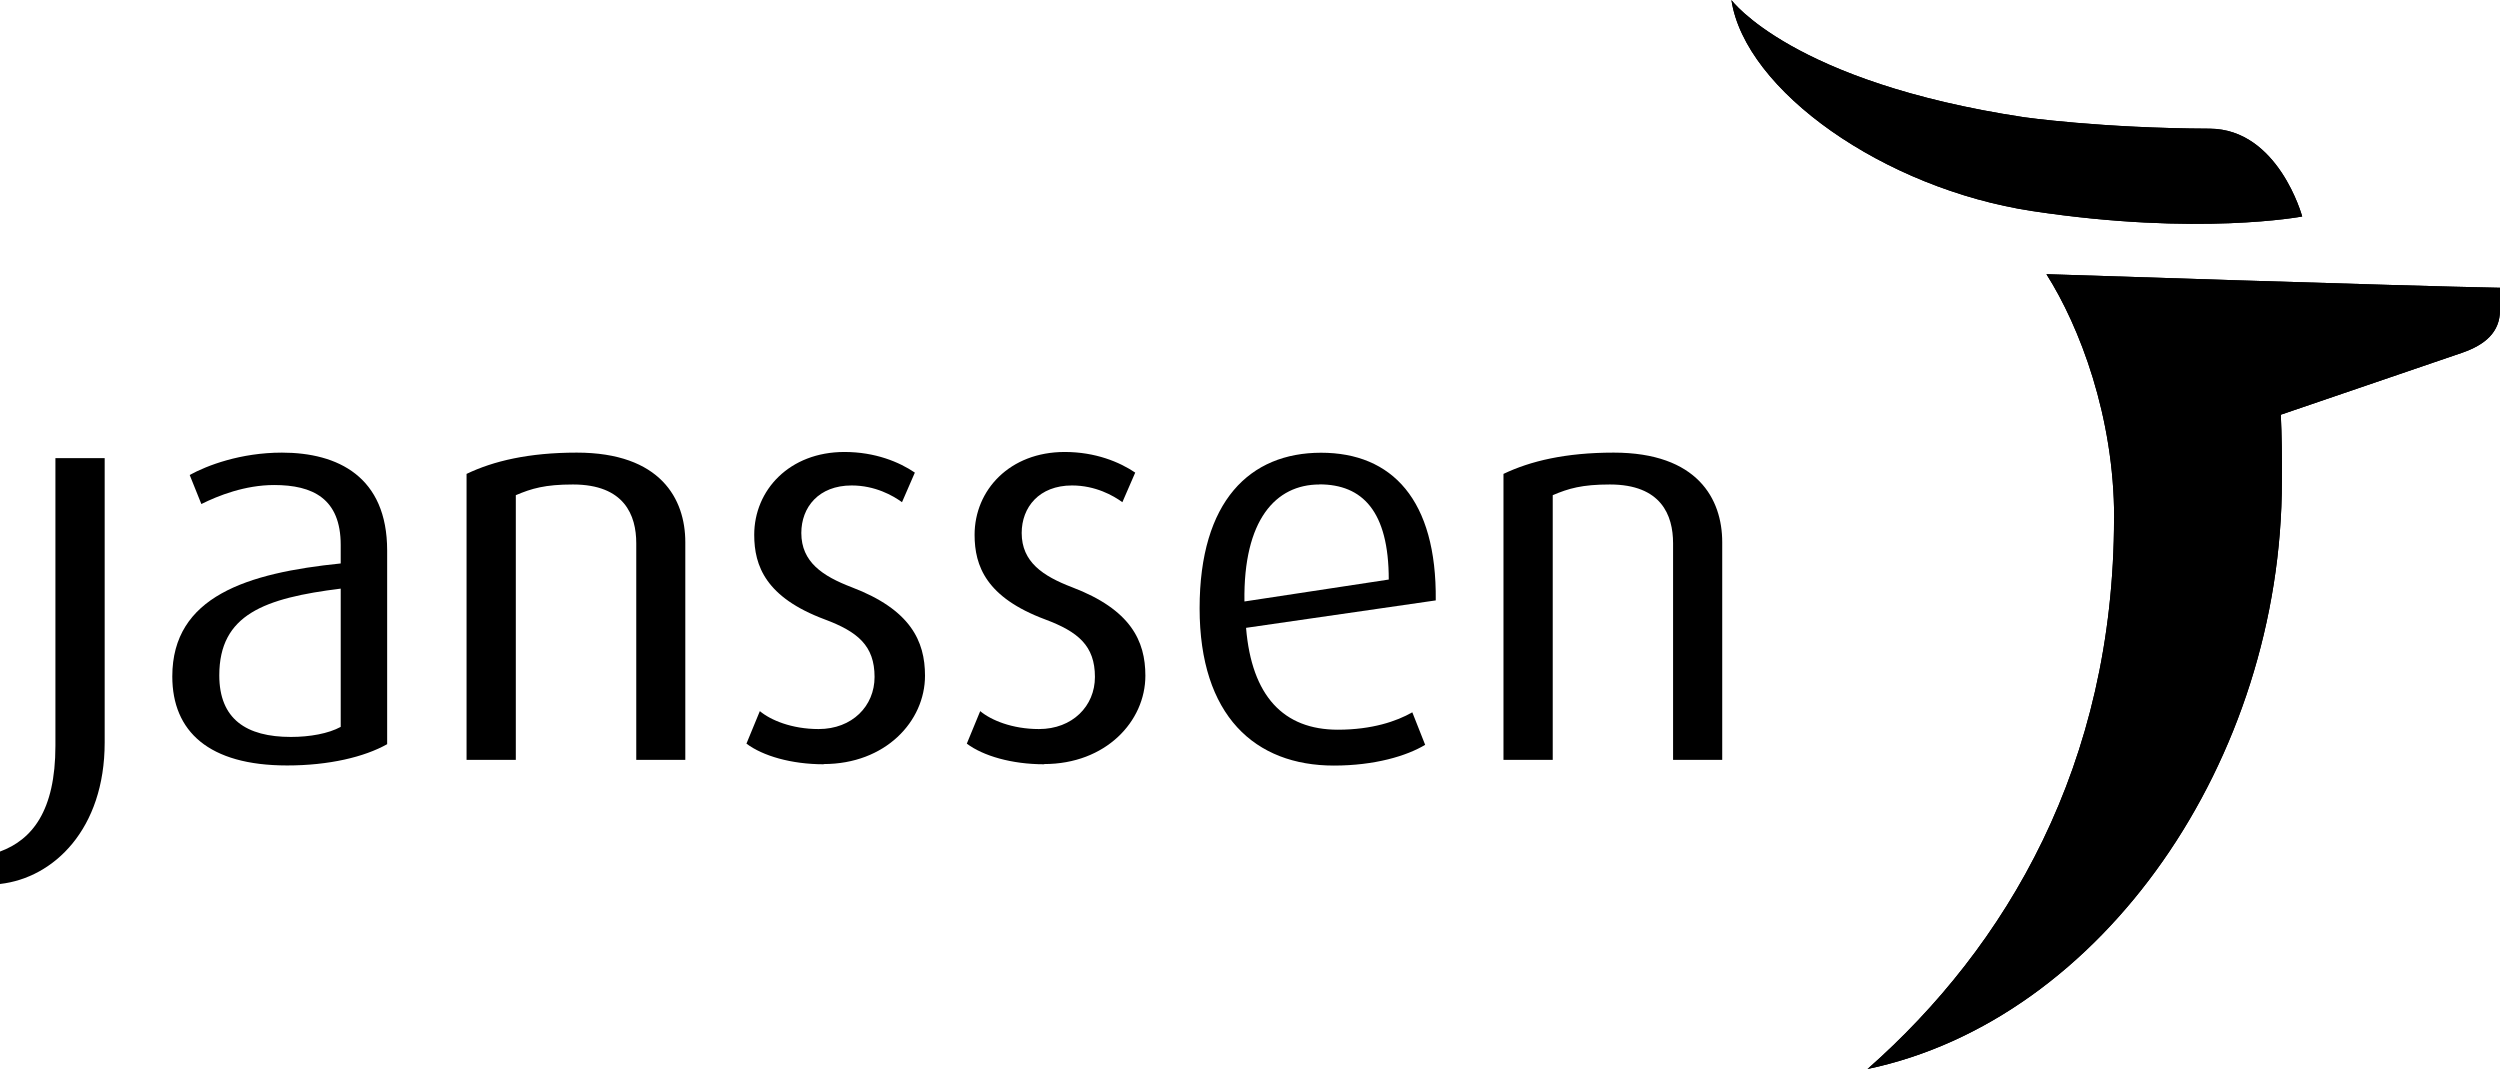
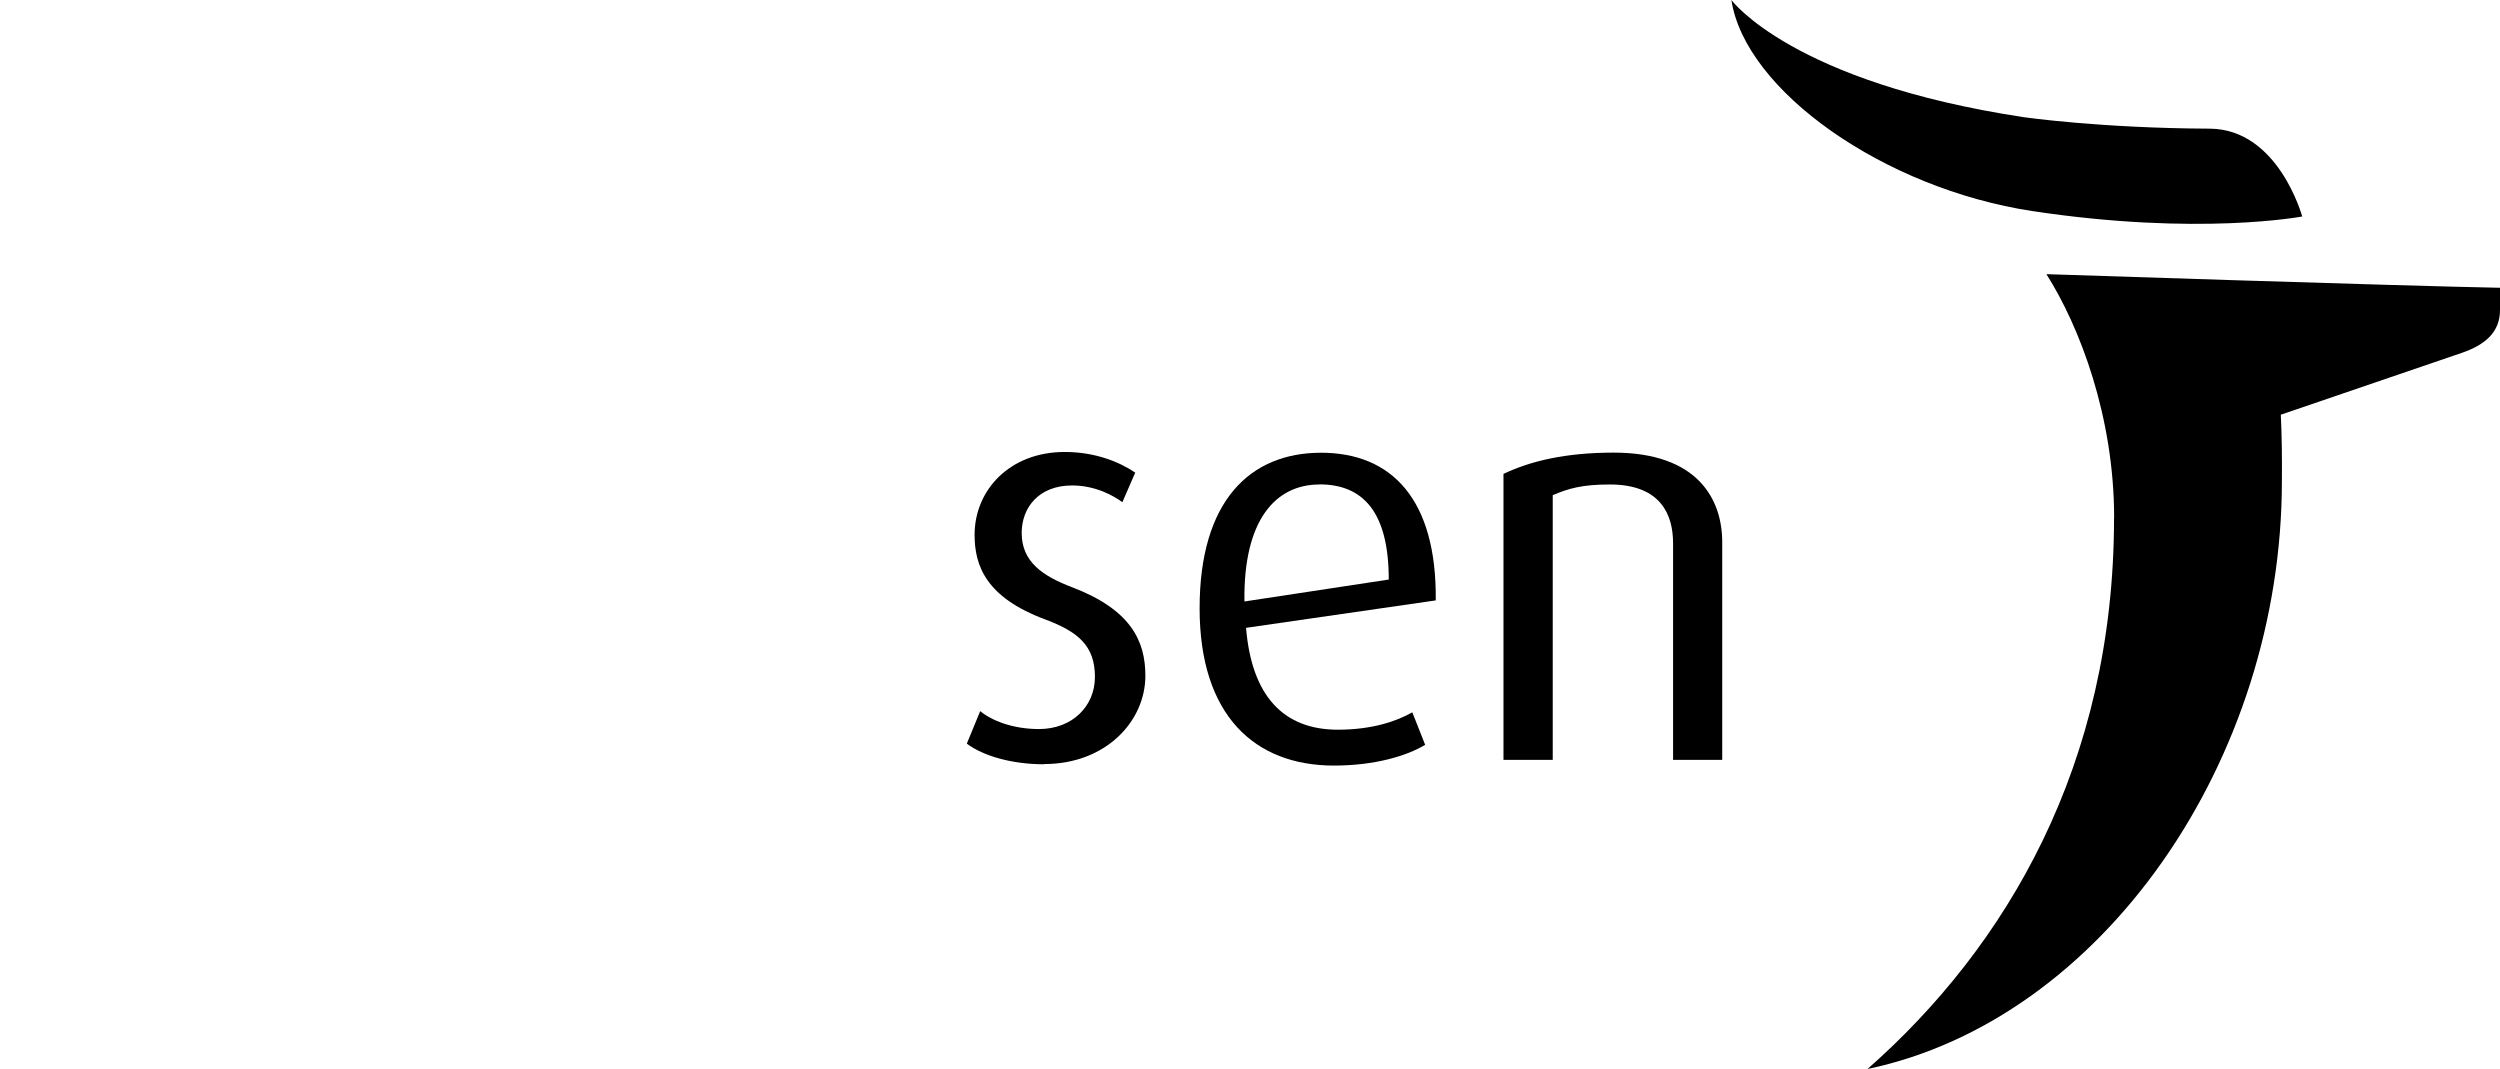
<svg xmlns="http://www.w3.org/2000/svg" id="Ebene_2" data-name="Ebene 2" viewBox="0 0 231.43 98.96">
  <defs>
    <clipPath id="clippath">
-       <path d="M195.7,47.96c0,22.84-9.96,39.67-22.82,51,21.73-4.56,38.36-28.59,38.36-54.46.02-2.11-.01-4.23-.1-6.11l16.8-5.74c2.12-.74,3.48-1.9,3.49-3.93,0-1.37.01-2.08.01-2.08-9.08-.17-42-1.26-42-1.26,3.08,4.85,6.27,13.18,6.27,22.57M188.15,19.54c15.4,2.33,24.97.5,24.97.5,0,0-2.2-8.1-8.57-8.13-10.08-.04-17.19-1.06-17.19-1.06-21.5-3.25-27.08-10.85-27.08-10.85,1.26,8.37,14.1,17.45,27.86,19.54" />
-     </clipPath>
+       </clipPath>
  </defs>
  <g id="Layer_1" data-name="Layer 1">
    <g>
      <g>
        <path d="M195.7,47.96c0,22.84-9.96,39.67-22.82,51,21.73-4.56,38.36-28.59,38.36-54.46.02-2.11-.01-4.23-.1-6.11l16.8-5.74c2.12-.74,3.48-1.9,3.49-3.93,0-1.37.01-2.08.01-2.08-9.08-.17-42-1.26-42-1.26,3.08,4.85,6.27,13.18,6.27,22.57M188.15,19.54c15.4,2.33,24.97.5,24.97.5,0,0-2.2-8.1-8.57-8.13-10.08-.04-17.19-1.06-17.19-1.06-21.5-3.25-27.08-10.85-27.08-10.85,1.26,8.37,14.1,17.45,27.86,19.54" />
        <g clip-path="url(#clippath)">
          <rect x="160.29" width="71.14" height="98.96" />
        </g>
      </g>
-       <path d="M0,81.84v-3.01c2.95-1.09,5.13-3.73,5.13-9.79v-26.63h4.56v26.32c0,8.03-4.72,12.54-9.68,13.1" />
-       <path d="M26.57,70.86c-7.25,0-10.62-3.16-10.62-8.24,0-7.41,6.94-9.58,15.59-10.46v-1.71c0-4.3-2.59-5.55-6.16-5.55-2.7,0-5.18.98-6.74,1.76l-1.08-2.69c1.6-.88,4.71-2.07,8.54-2.07,5.18,0,9.74,2.23,9.74,9.06v17.93c-2.12,1.19-5.39,1.97-9.27,1.97M31.54,54.49c-7.04.88-11.24,2.38-11.24,8.03,0,4.04,2.49,5.7,6.63,5.7,1.76,0,3.47-.31,4.61-.93v-12.79Z" />
-       <path d="M58.9,70.34v-20.05c0-2.59-1.09-5.44-5.86-5.44-2.59,0-3.83.37-5.29.99v24.5h-4.56v-26.47c2.48-1.19,5.75-1.97,10.2-1.97,7.77,0,10.05,4.3,10.05,8.29v20.15h-4.56Z" />
-       <path d="M76.25,70.75c-3.01,0-5.65-.78-7.15-1.91l1.24-3.01c.99.83,2.95,1.66,5.44,1.66,3.11,0,5.18-2.13,5.18-4.82,0-2.9-1.56-4.19-4.61-5.33-5.44-2.03-6.53-4.93-6.53-7.83,0-4.15,3.27-7.67,8.35-7.67,2.85,0,5.08.93,6.52,1.91l-1.19,2.74c-.83-.61-2.49-1.55-4.66-1.55-3.06,0-4.66,2.02-4.66,4.4,0,2.69,1.97,3.99,4.66,5.02,5.44,2.07,6.79,4.97,6.79,8.19,0,4.24-3.68,8.18-9.38,8.18" />
      <path d="M96.65,70.75c-3,0-5.65-.78-7.15-1.91l1.24-3.01c.99.83,2.95,1.66,5.44,1.66,3.1,0,5.18-2.13,5.18-4.82,0-2.9-1.56-4.19-4.61-5.33-5.44-2.03-6.53-4.93-6.53-7.83,0-4.15,3.26-7.67,8.34-7.67,2.85,0,5.08.93,6.53,1.91l-1.19,2.74c-.83-.61-2.49-1.55-4.66-1.55-3.05,0-4.66,2.02-4.66,4.4,0,2.69,1.97,3.99,4.66,5.02,5.44,2.07,6.79,4.97,6.79,8.19,0,4.24-3.68,8.18-9.37,8.18" />
      <path d="M115.35,58.12c.52,6.32,3.47,9.43,8.5,9.43,3.16,0,5.44-.78,6.89-1.61l1.19,3.01c-1.71,1.03-4.67,1.92-8.45,1.92-7.3,0-12.43-4.61-12.43-14.56s4.67-14.4,11.24-14.4,10.72,4.35,10.62,13.67l-17.56,2.54ZM122.14,44.85c-4.04,0-7.05,3.27-6.94,10.83l13.36-2.03c0-6.32-2.43-8.81-6.42-8.81" />
      <path d="M154.88,70.34v-20.05c0-2.59-1.09-5.44-5.85-5.44-2.59,0-3.83.37-5.29.99v24.5h-4.56v-26.47c2.49-1.19,5.75-1.97,10.2-1.97,7.77,0,10.05,4.3,10.05,8.29v20.15h-4.56Z" />
    </g>
  </g>
</svg>